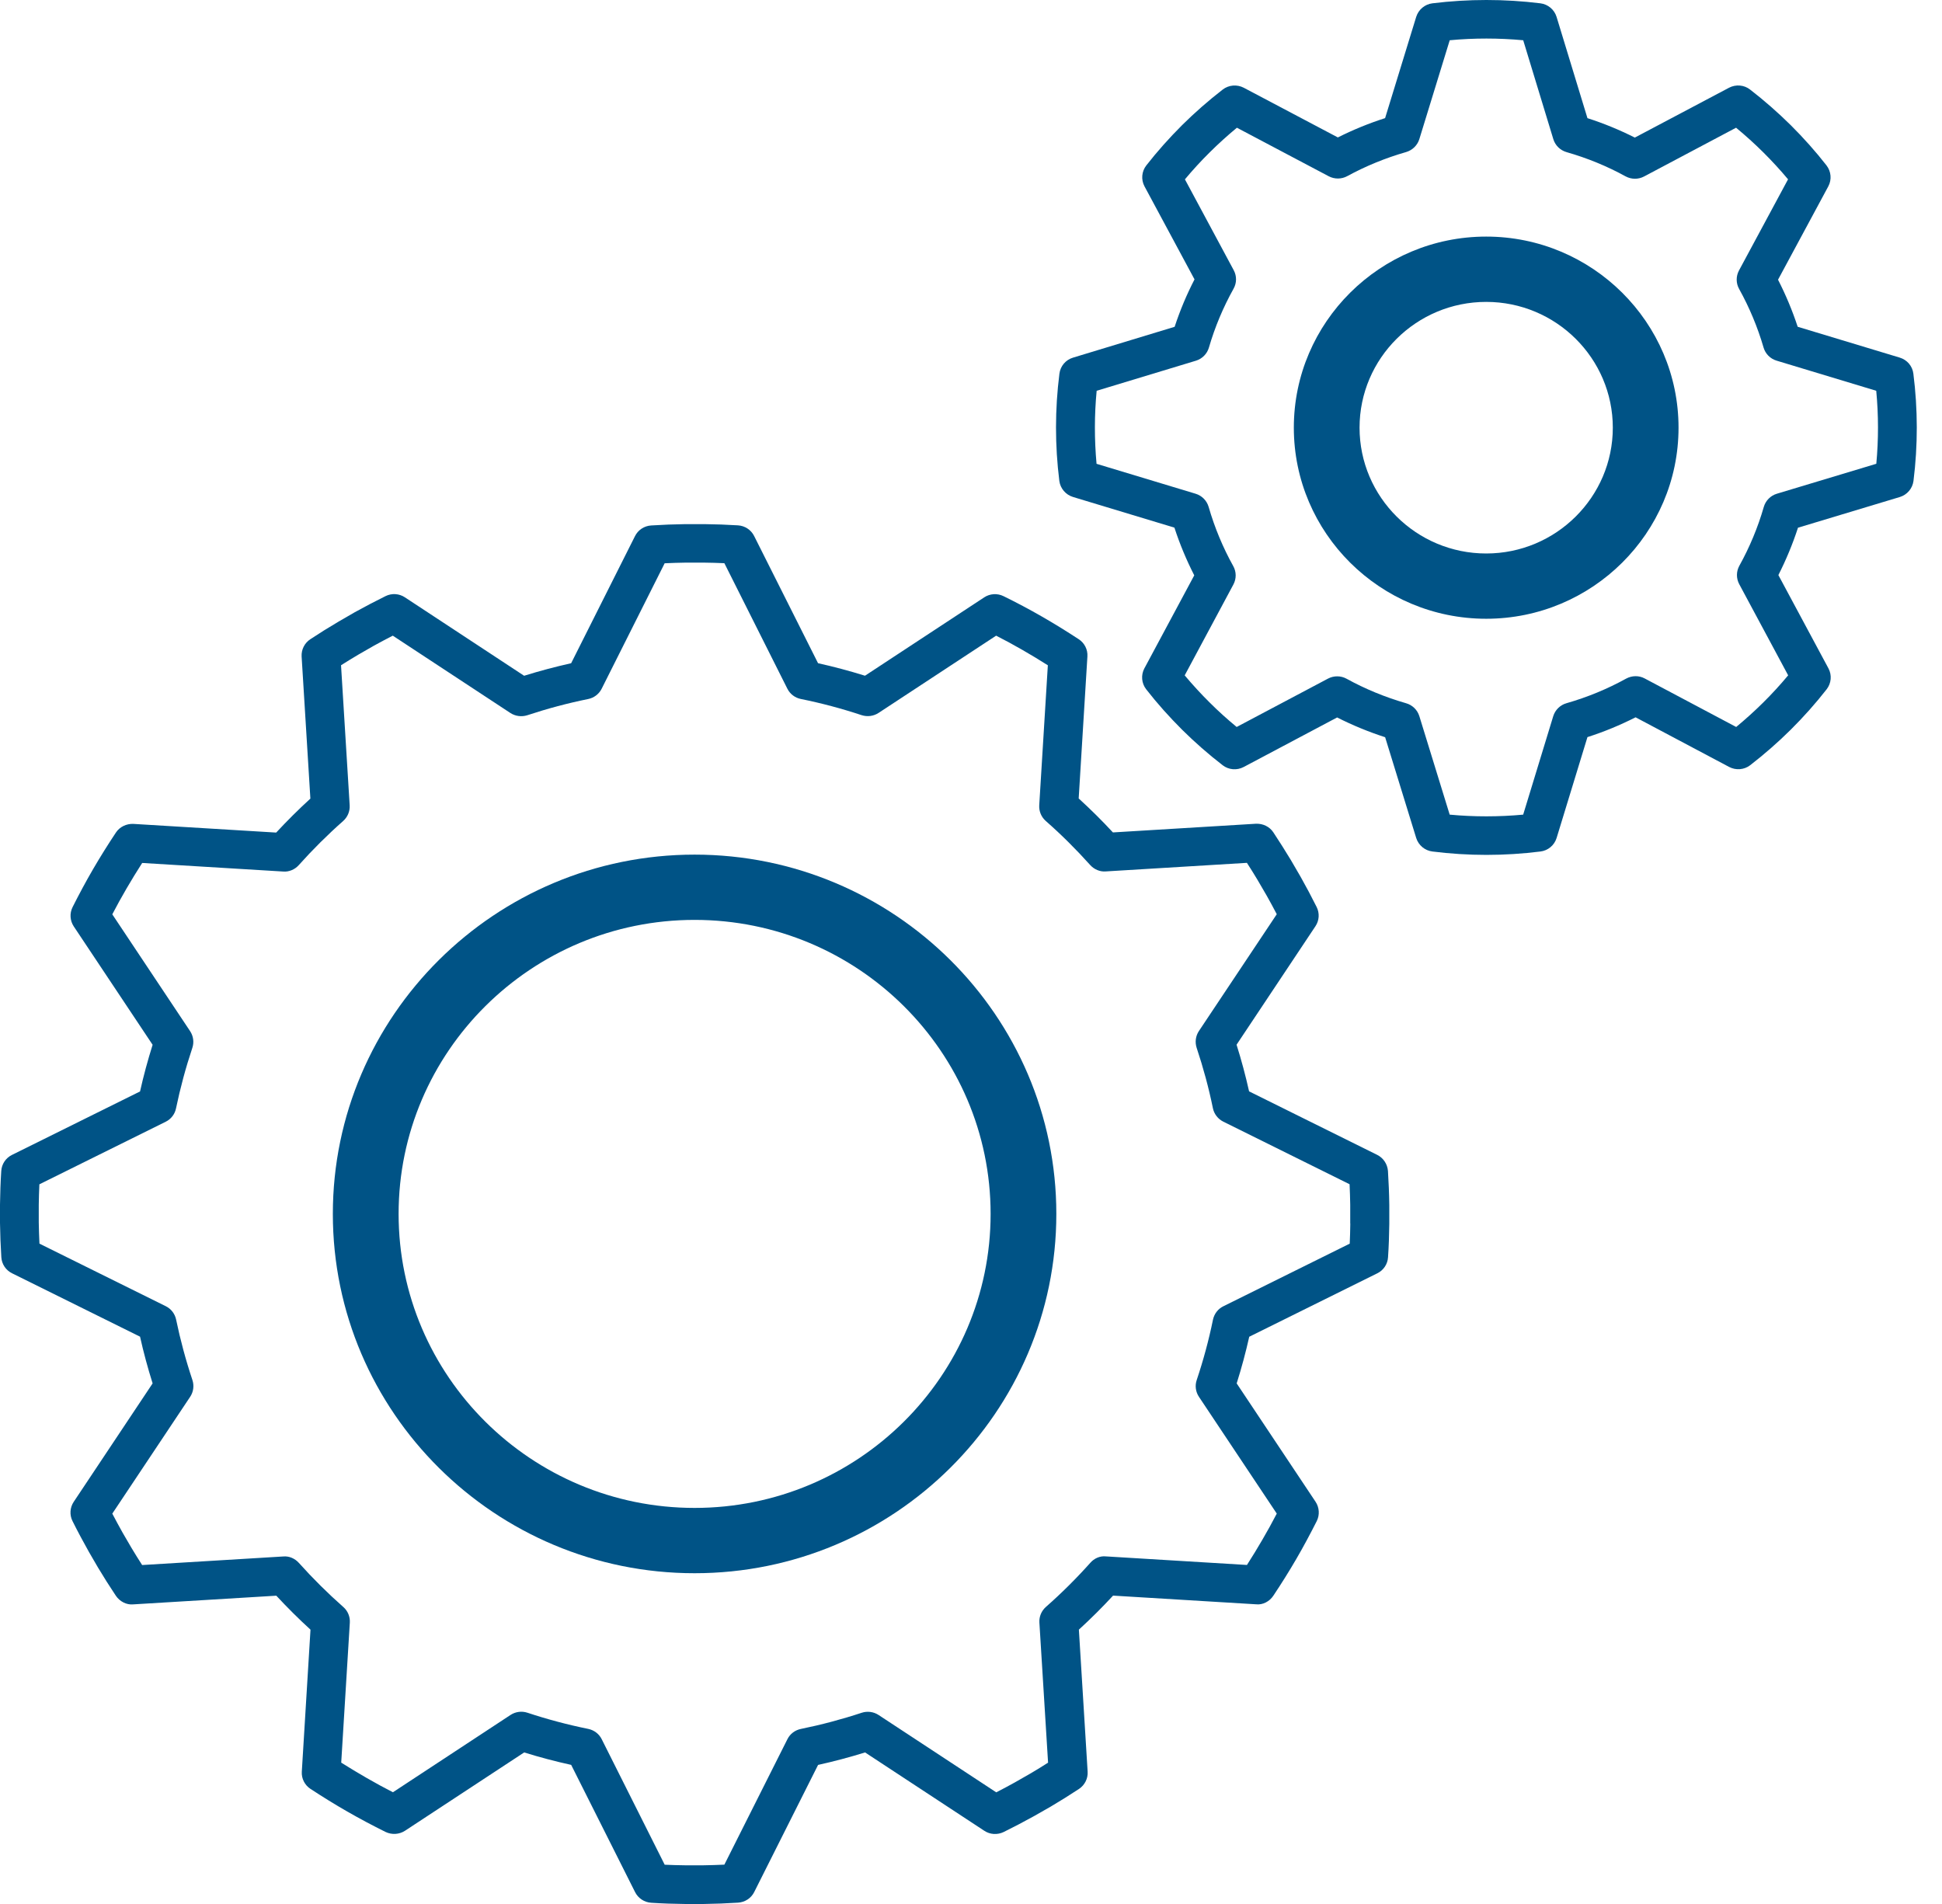
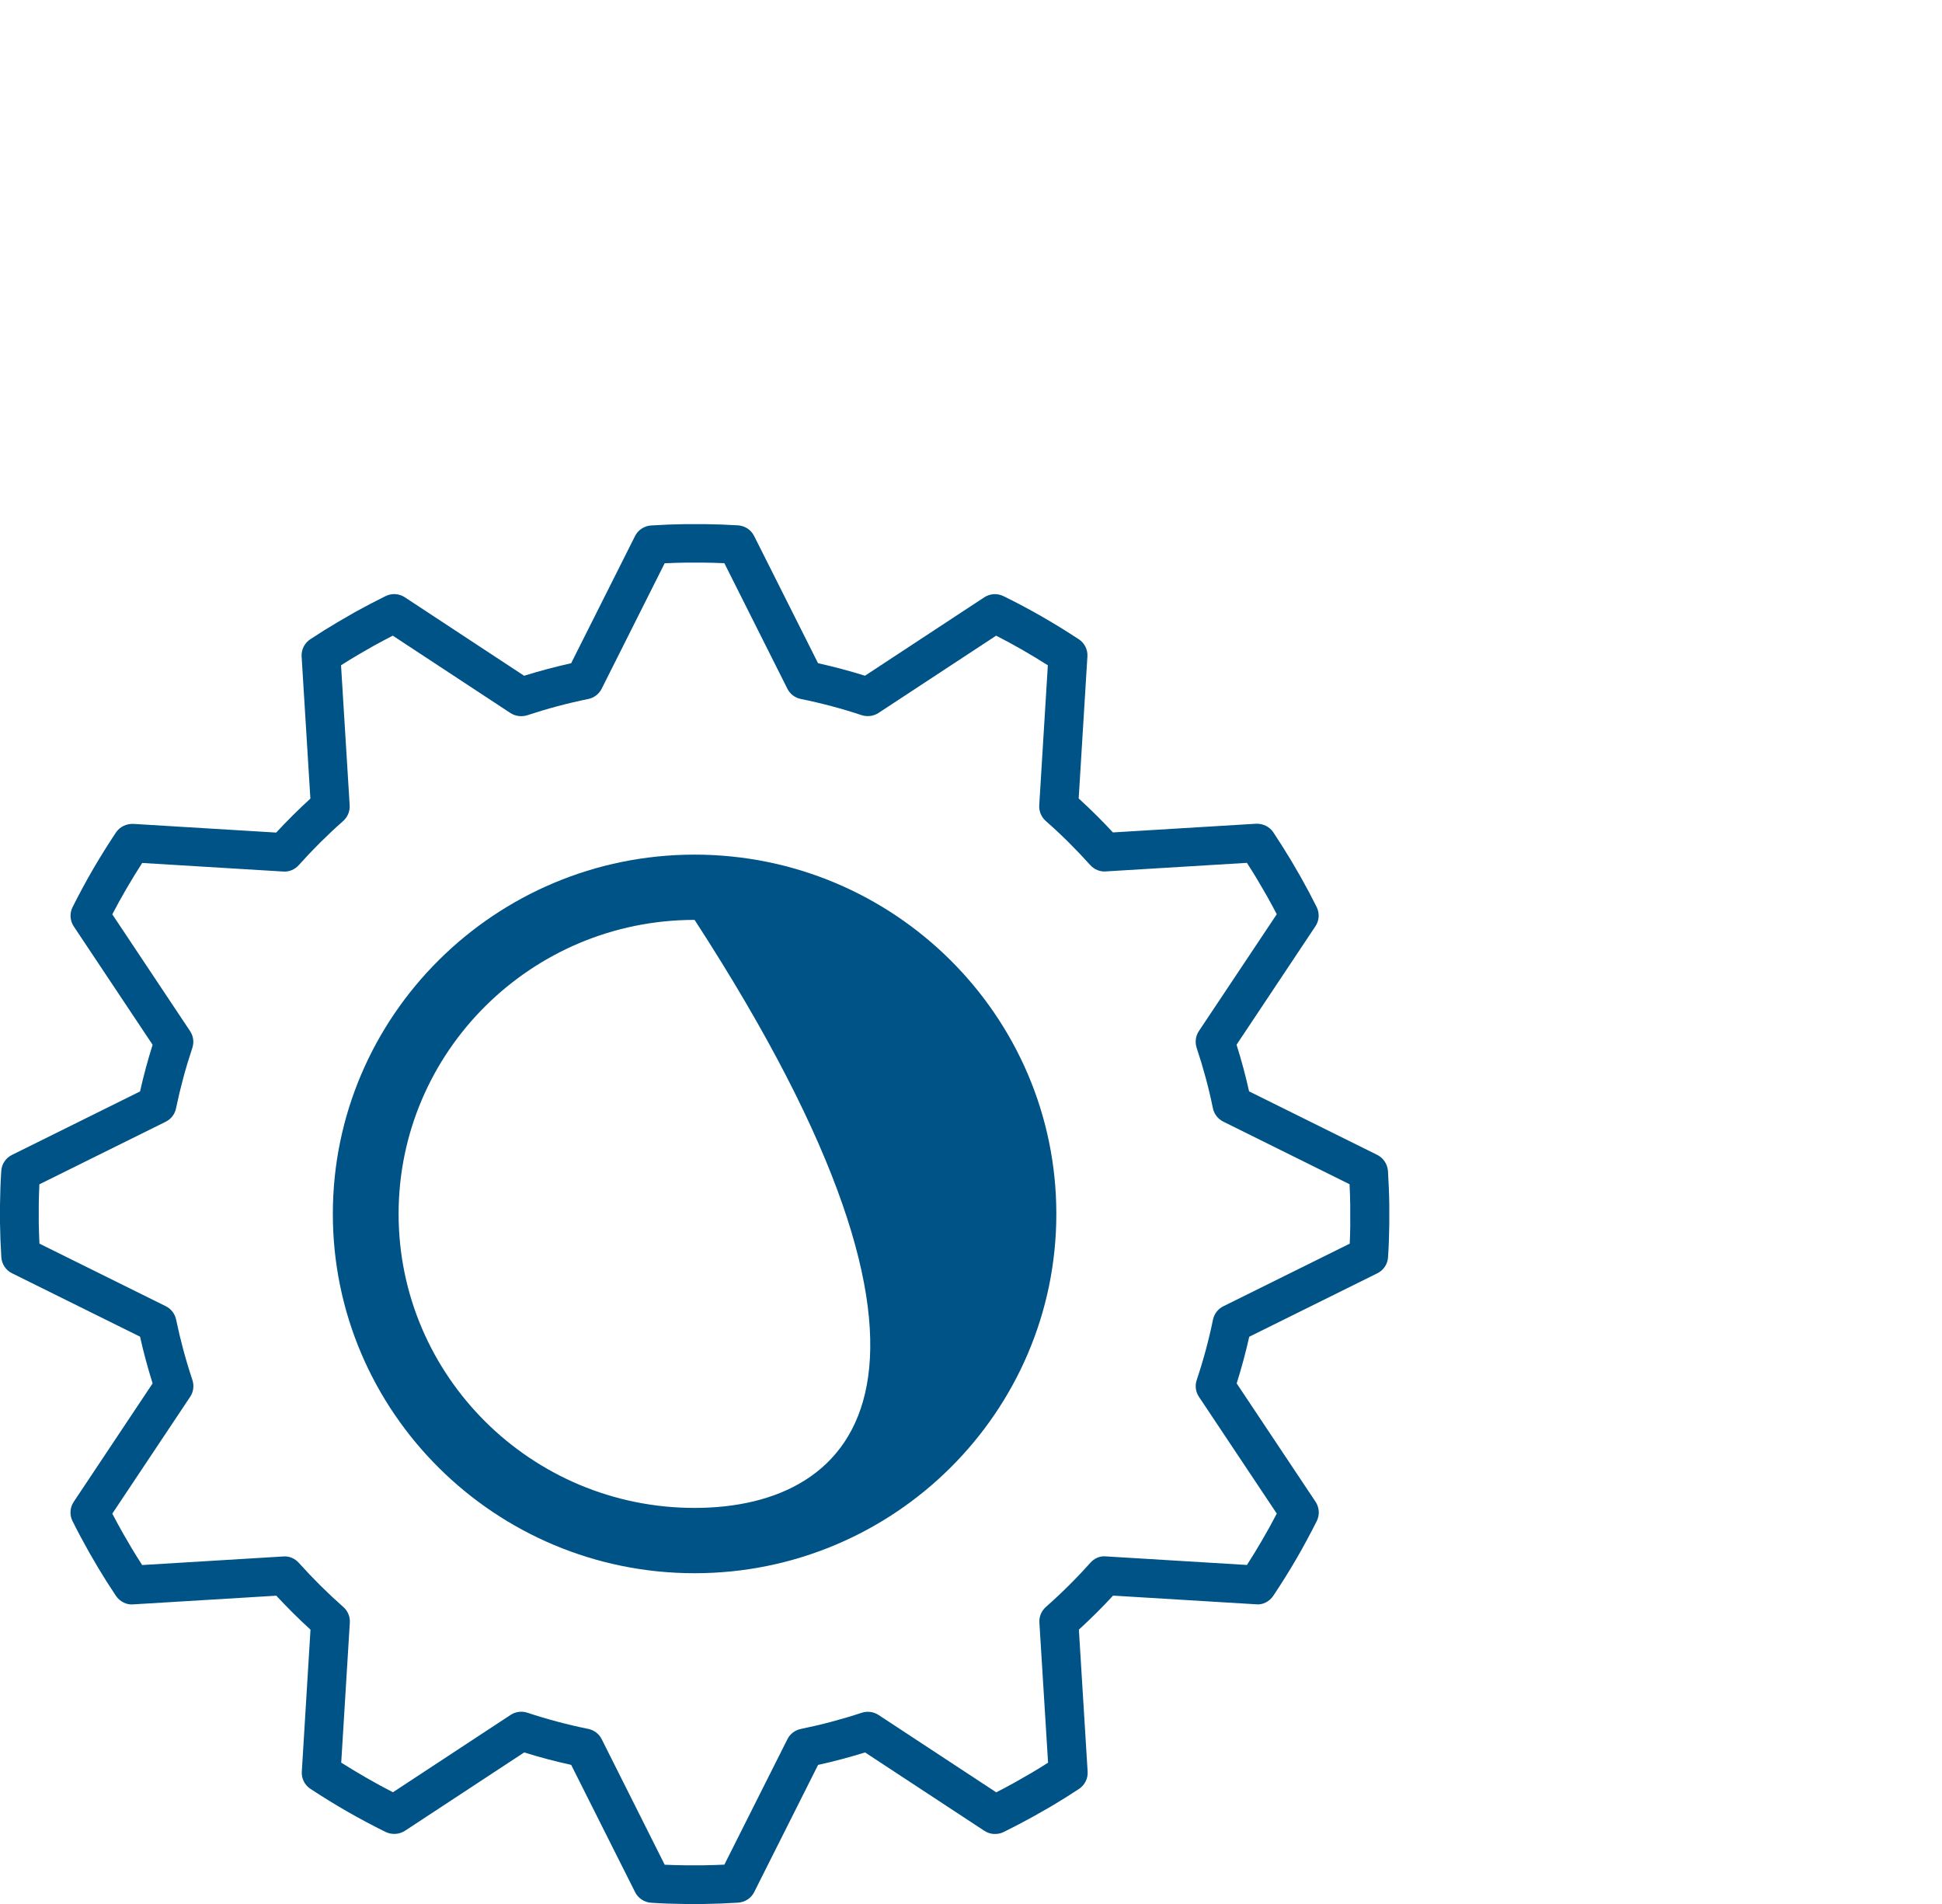
<svg xmlns="http://www.w3.org/2000/svg" width="51" height="50" viewBox="0 0 51 50" fill="none">
  <path d="M36.164 30.326L32.803 28.66C32.711 28.248 32.601 27.837 32.474 27.435L34.546 24.323C34.647 24.172 34.658 23.98 34.577 23.818C34.445 23.554 34.307 23.293 34.158 23.029L33.901 22.587C33.752 22.341 33.599 22.098 33.44 21.858C33.34 21.707 33.166 21.625 32.984 21.632L29.227 21.86C28.941 21.55 28.64 21.253 28.328 20.968L28.557 17.24C28.569 17.06 28.482 16.886 28.33 16.787C28.014 16.58 27.693 16.381 27.36 16.19C27.029 15.999 26.693 15.822 26.355 15.656C26.191 15.575 25.997 15.588 25.847 15.687L22.716 17.745C22.309 17.618 21.896 17.508 21.483 17.416L19.805 14.076C19.724 13.914 19.562 13.807 19.38 13.796C19.087 13.778 18.795 13.767 18.497 13.764H18.001C17.7 13.768 17.399 13.78 17.099 13.799C16.917 13.811 16.756 13.918 16.676 14.079L14.999 17.417C14.587 17.509 14.174 17.618 13.764 17.746L10.633 15.686C10.482 15.586 10.288 15.574 10.124 15.655C9.856 15.787 9.591 15.927 9.32 16.076L8.893 16.323C8.641 16.471 8.394 16.625 8.149 16.787C7.997 16.887 7.911 17.06 7.921 17.24L8.151 20.972C7.839 21.257 7.539 21.556 7.253 21.864L3.501 21.636C3.323 21.629 3.145 21.711 3.045 21.862C2.837 22.175 2.636 22.495 2.444 22.825C2.253 23.153 2.075 23.486 1.906 23.822C1.825 23.984 1.837 24.177 1.937 24.328L4.008 27.437C3.881 27.841 3.769 28.252 3.678 28.662L0.314 30.329C0.151 30.409 0.044 30.57 0.033 30.751C0.014 31.044 0.004 31.336 0 31.636V32.113C0.004 32.414 0.016 32.715 0.035 33.016C0.046 33.196 0.153 33.357 0.316 33.437L3.678 35.102C3.769 35.514 3.881 35.925 4.008 36.329L1.936 39.439C1.836 39.589 1.823 39.783 1.904 39.944C2.039 40.215 2.182 40.482 2.335 40.754L2.572 41.162C2.722 41.413 2.88 41.662 3.043 41.906C3.144 42.056 3.323 42.15 3.499 42.132L7.256 41.904C7.543 42.213 7.843 42.512 8.154 42.796L7.926 46.524C7.914 46.704 8.001 46.877 8.153 46.977C8.468 47.183 8.791 47.384 9.121 47.573C9.453 47.763 9.789 47.942 10.127 48.109C10.289 48.186 10.484 48.176 10.636 48.077L13.766 46.02C14.171 46.147 14.586 46.256 15 46.347L16.678 49.688C16.759 49.85 16.921 49.956 17.102 49.968C17.395 49.987 17.688 49.997 17.987 50H18.483C18.784 49.996 19.085 49.984 19.384 49.965C19.565 49.953 19.727 49.848 19.807 49.686L21.484 46.348C21.895 46.257 22.308 46.148 22.718 46.02L25.85 48.078C26 48.178 26.194 48.189 26.358 48.11C26.626 47.978 26.89 47.839 27.158 47.691L27.596 47.441C27.846 47.293 28.093 47.139 28.337 46.978C28.488 46.877 28.574 46.705 28.563 46.526L28.333 42.795C28.645 42.51 28.946 42.211 29.231 41.902L32.985 42.13C33.163 42.151 33.341 42.055 33.441 41.903C33.649 41.591 33.85 41.271 34.041 40.943C34.233 40.614 34.41 40.28 34.58 39.945C34.661 39.783 34.649 39.589 34.549 39.438L32.477 36.329C32.604 35.928 32.714 35.518 32.807 35.104L36.172 33.437C36.334 33.357 36.441 33.197 36.452 33.017C36.472 32.728 36.481 32.44 36.485 32.144V31.639C36.481 31.342 36.468 31.045 36.45 30.75C36.435 30.566 36.327 30.406 36.164 30.326ZM35.461 32.133C35.459 32.308 35.454 32.483 35.446 32.659L32.128 34.303C31.988 34.371 31.888 34.501 31.855 34.654C31.745 35.193 31.6 35.727 31.428 36.239C31.377 36.387 31.399 36.551 31.486 36.681L33.53 39.748C33.41 39.978 33.286 40.206 33.153 40.432C33.023 40.658 32.886 40.879 32.747 41.097L29.044 40.872C28.884 40.855 28.734 40.925 28.632 41.042C28.27 41.447 27.879 41.837 27.466 42.2C27.349 42.304 27.287 42.454 27.296 42.609L27.524 46.289C27.375 46.385 27.225 46.476 27.077 46.564L26.652 46.807C26.49 46.897 26.328 46.984 26.163 47.068L23.073 45.037C22.942 44.951 22.778 44.93 22.631 44.978C22.101 45.153 21.563 45.295 21.033 45.403C20.879 45.434 20.747 45.533 20.678 45.674L19.023 48.967C18.839 48.976 18.654 48.981 18.473 48.984H17.989C17.811 48.982 17.633 48.977 17.456 48.969L15.802 45.673C15.733 45.533 15.602 45.434 15.448 45.402C14.91 45.293 14.371 45.15 13.85 44.977C13.701 44.928 13.538 44.95 13.407 45.036L10.319 47.066C10.088 46.947 9.858 46.823 9.63 46.691C9.402 46.561 9.18 46.425 8.961 46.288L9.187 42.61C9.196 42.455 9.134 42.304 9.016 42.201C8.608 41.841 8.215 41.451 7.85 41.044C7.746 40.927 7.592 40.859 7.438 40.874L3.733 41.099C3.636 40.949 3.542 40.797 3.452 40.647L3.22 40.249C3.128 40.084 3.037 39.917 2.949 39.749L4.994 36.681C5.081 36.551 5.102 36.389 5.053 36.24C4.879 35.719 4.735 35.185 4.625 34.653C4.593 34.5 4.493 34.37 4.352 34.301L1.036 32.659C1.027 32.471 1.021 32.287 1.018 32.103V31.64C1.02 31.46 1.026 31.281 1.034 31.101L4.351 29.458C4.492 29.389 4.592 29.259 4.623 29.105C4.733 28.574 4.877 28.04 5.051 27.519C5.1 27.371 5.079 27.209 4.992 27.078L2.949 24.011C3.068 23.782 3.194 23.554 3.326 23.328C3.457 23.102 3.594 22.881 3.734 22.662L7.435 22.887C7.587 22.901 7.743 22.835 7.847 22.718C8.209 22.313 8.602 21.922 9.012 21.56C9.129 21.456 9.192 21.305 9.183 21.15L8.956 17.47C9.106 17.375 9.256 17.283 9.406 17.194L9.822 16.955C9.986 16.865 10.15 16.778 10.315 16.693L13.404 18.724C13.535 18.809 13.698 18.83 13.847 18.783C14.376 18.608 14.913 18.465 15.446 18.357C15.6 18.326 15.731 18.226 15.801 18.086L17.455 14.792C17.641 14.783 17.825 14.778 18.006 14.775H18.489C18.667 14.777 18.845 14.782 19.023 14.79L20.677 18.085C20.746 18.225 20.878 18.325 21.032 18.356C21.567 18.464 22.105 18.607 22.629 18.781C22.778 18.828 22.94 18.808 23.072 18.722L26.16 16.693C26.392 16.811 26.622 16.936 26.848 17.066C27.076 17.197 27.299 17.332 27.518 17.471L27.292 21.148C27.283 21.303 27.345 21.454 27.462 21.558C27.874 21.919 28.265 22.31 28.629 22.715C28.734 22.832 28.889 22.898 29.041 22.884L32.746 22.659C32.841 22.806 32.933 22.954 33.02 23.099L33.27 23.528C33.359 23.687 33.446 23.847 33.53 24.008L31.485 27.076C31.398 27.207 31.378 27.368 31.426 27.517C31.599 28.035 31.744 28.569 31.853 29.104C31.885 29.256 31.986 29.386 32.127 29.456L35.442 31.099C35.451 31.28 35.456 31.461 35.459 31.639V32.133H35.461Z" fill="#005386" />
-   <path d="M28.179 13.051L30.842 13.856C30.983 14.289 31.158 14.708 31.363 15.109L30.053 17.552C29.959 17.729 29.978 17.944 30.101 18.102C30.391 18.474 30.71 18.83 31.043 19.162C31.376 19.492 31.734 19.806 32.108 20.095C32.267 20.218 32.482 20.236 32.661 20.142L35.115 18.841C35.52 19.046 35.943 19.22 36.376 19.36L37.192 22.007C37.252 22.197 37.418 22.336 37.617 22.361C38.087 22.42 38.562 22.45 39.036 22.45C39.51 22.45 39.984 22.42 40.455 22.361C40.654 22.337 40.82 22.197 40.879 22.006L41.689 19.357C42.124 19.218 42.547 19.043 42.953 18.837L45.411 20.141C45.588 20.234 45.805 20.217 45.964 20.094C46.336 19.806 46.694 19.493 47.028 19.162C47.364 18.828 47.681 18.472 47.97 18.102C48.093 17.944 48.113 17.729 48.018 17.552L46.703 15.102C46.906 14.702 47.079 14.286 47.218 13.858L49.892 13.052C50.084 12.994 50.225 12.828 50.251 12.63C50.368 11.696 50.367 10.748 50.248 9.812C50.224 9.613 50.083 9.449 49.89 9.391L47.21 8.581C47.07 8.155 46.897 7.742 46.694 7.345L48.014 4.894C48.109 4.717 48.089 4.502 47.967 4.344C47.683 3.979 47.367 3.625 47.028 3.287C46.691 2.954 46.332 2.639 45.96 2.352C45.803 2.228 45.585 2.211 45.407 2.304L42.933 3.613C42.534 3.412 42.118 3.24 41.689 3.103L40.878 0.443C40.819 0.252 40.653 0.112 40.453 0.087C39.512 -0.029 38.561 -0.029 37.617 0.087C37.418 0.112 37.252 0.252 37.192 0.442L36.375 3.102C35.947 3.239 35.533 3.409 35.134 3.609L32.663 2.304C32.486 2.212 32.269 2.229 32.11 2.352C31.734 2.643 31.375 2.958 31.043 3.287C30.708 3.622 30.391 3.976 30.105 4.343C29.981 4.501 29.962 4.716 30.056 4.893L31.37 7.337C31.164 7.735 30.989 8.152 30.848 8.582L28.179 9.392C27.987 9.449 27.847 9.614 27.822 9.813C27.703 10.749 27.703 11.697 27.82 12.631C27.846 12.827 27.987 12.993 28.179 13.051ZM28.8 10.262L31.408 9.472C31.572 9.422 31.7 9.292 31.748 9.128C31.905 8.588 32.124 8.068 32.395 7.582C32.48 7.432 32.482 7.249 32.4 7.097L31.118 4.71C31.321 4.466 31.539 4.229 31.767 4.003C31.993 3.778 32.233 3.561 32.483 3.354L34.895 4.629C35.046 4.708 35.229 4.708 35.38 4.626C35.868 4.36 36.387 4.148 36.927 3.993C37.092 3.945 37.223 3.817 37.274 3.654L38.072 1.057C38.714 0.997 39.36 0.998 40.002 1.057L40.793 3.655C40.843 3.819 40.974 3.947 41.14 3.995C41.681 4.15 42.203 4.363 42.69 4.631C42.842 4.714 43.026 4.715 43.177 4.634L45.592 3.354C45.84 3.559 46.081 3.776 46.309 4.003C46.537 4.23 46.755 4.467 46.957 4.709L45.668 7.104C45.587 7.256 45.588 7.438 45.672 7.588C45.941 8.073 46.158 8.59 46.314 9.127C46.362 9.292 46.49 9.421 46.656 9.471L49.273 10.262C49.334 10.9 49.334 11.542 49.275 12.179L46.662 12.966C46.496 13.016 46.368 13.147 46.32 13.312C46.165 13.851 45.948 14.371 45.678 14.857C45.595 15.007 45.594 15.189 45.675 15.341L46.96 17.735C46.755 17.981 46.536 18.22 46.308 18.446C46.081 18.671 45.842 18.887 45.595 19.091L43.193 17.817C43.041 17.735 42.859 17.738 42.705 17.821C42.211 18.094 41.683 18.311 41.138 18.467C40.973 18.514 40.842 18.642 40.791 18.806L40.001 21.393C39.362 21.452 38.714 21.453 38.071 21.393L37.274 18.806C37.223 18.642 37.092 18.515 36.927 18.468C36.382 18.311 35.855 18.095 35.363 17.824C35.213 17.741 35.027 17.74 34.875 17.821L32.477 19.091C32.229 18.887 31.99 18.671 31.765 18.446C31.537 18.22 31.319 17.982 31.112 17.736L32.391 15.349C32.472 15.198 32.471 15.015 32.387 14.866C32.116 14.379 31.898 13.856 31.741 13.312C31.693 13.147 31.565 13.016 31.399 12.966L28.797 12.18C28.739 11.541 28.739 10.9 28.8 10.262Z" fill="#005386" />
-   <path d="M18.241 22.443C13.004 22.443 8.741 26.676 8.741 31.878C8.741 37.081 13.002 41.314 18.241 41.314C23.48 41.314 27.741 37.081 27.741 31.878C27.741 26.676 23.479 22.443 18.241 22.443ZM18.241 39.599C13.954 39.599 10.468 36.136 10.468 31.878C10.468 27.621 13.954 24.157 18.241 24.157C22.528 24.157 26.015 27.62 26.015 31.878C26.015 36.136 22.528 39.599 18.241 39.599Z" fill="#005386" />
-   <path d="M39.03 16.249C41.814 16.249 44.081 13.998 44.081 11.231C44.081 8.465 41.814 6.213 39.03 6.213C36.245 6.213 33.978 8.464 33.978 11.231C33.978 13.998 36.244 16.249 39.03 16.249ZM39.03 7.928C40.863 7.928 42.355 9.41 42.355 11.231C42.355 13.052 40.863 14.535 39.03 14.535C37.196 14.535 35.704 13.053 35.704 11.231C35.704 9.409 37.196 7.928 39.03 7.928Z" fill="#005386" />
+   <path d="M18.241 22.443C13.004 22.443 8.741 26.676 8.741 31.878C8.741 37.081 13.002 41.314 18.241 41.314C23.48 41.314 27.741 37.081 27.741 31.878C27.741 26.676 23.479 22.443 18.241 22.443ZM18.241 39.599C13.954 39.599 10.468 36.136 10.468 31.878C10.468 27.621 13.954 24.157 18.241 24.157C26.015 36.136 22.528 39.599 18.241 39.599Z" fill="#005386" />
</svg>